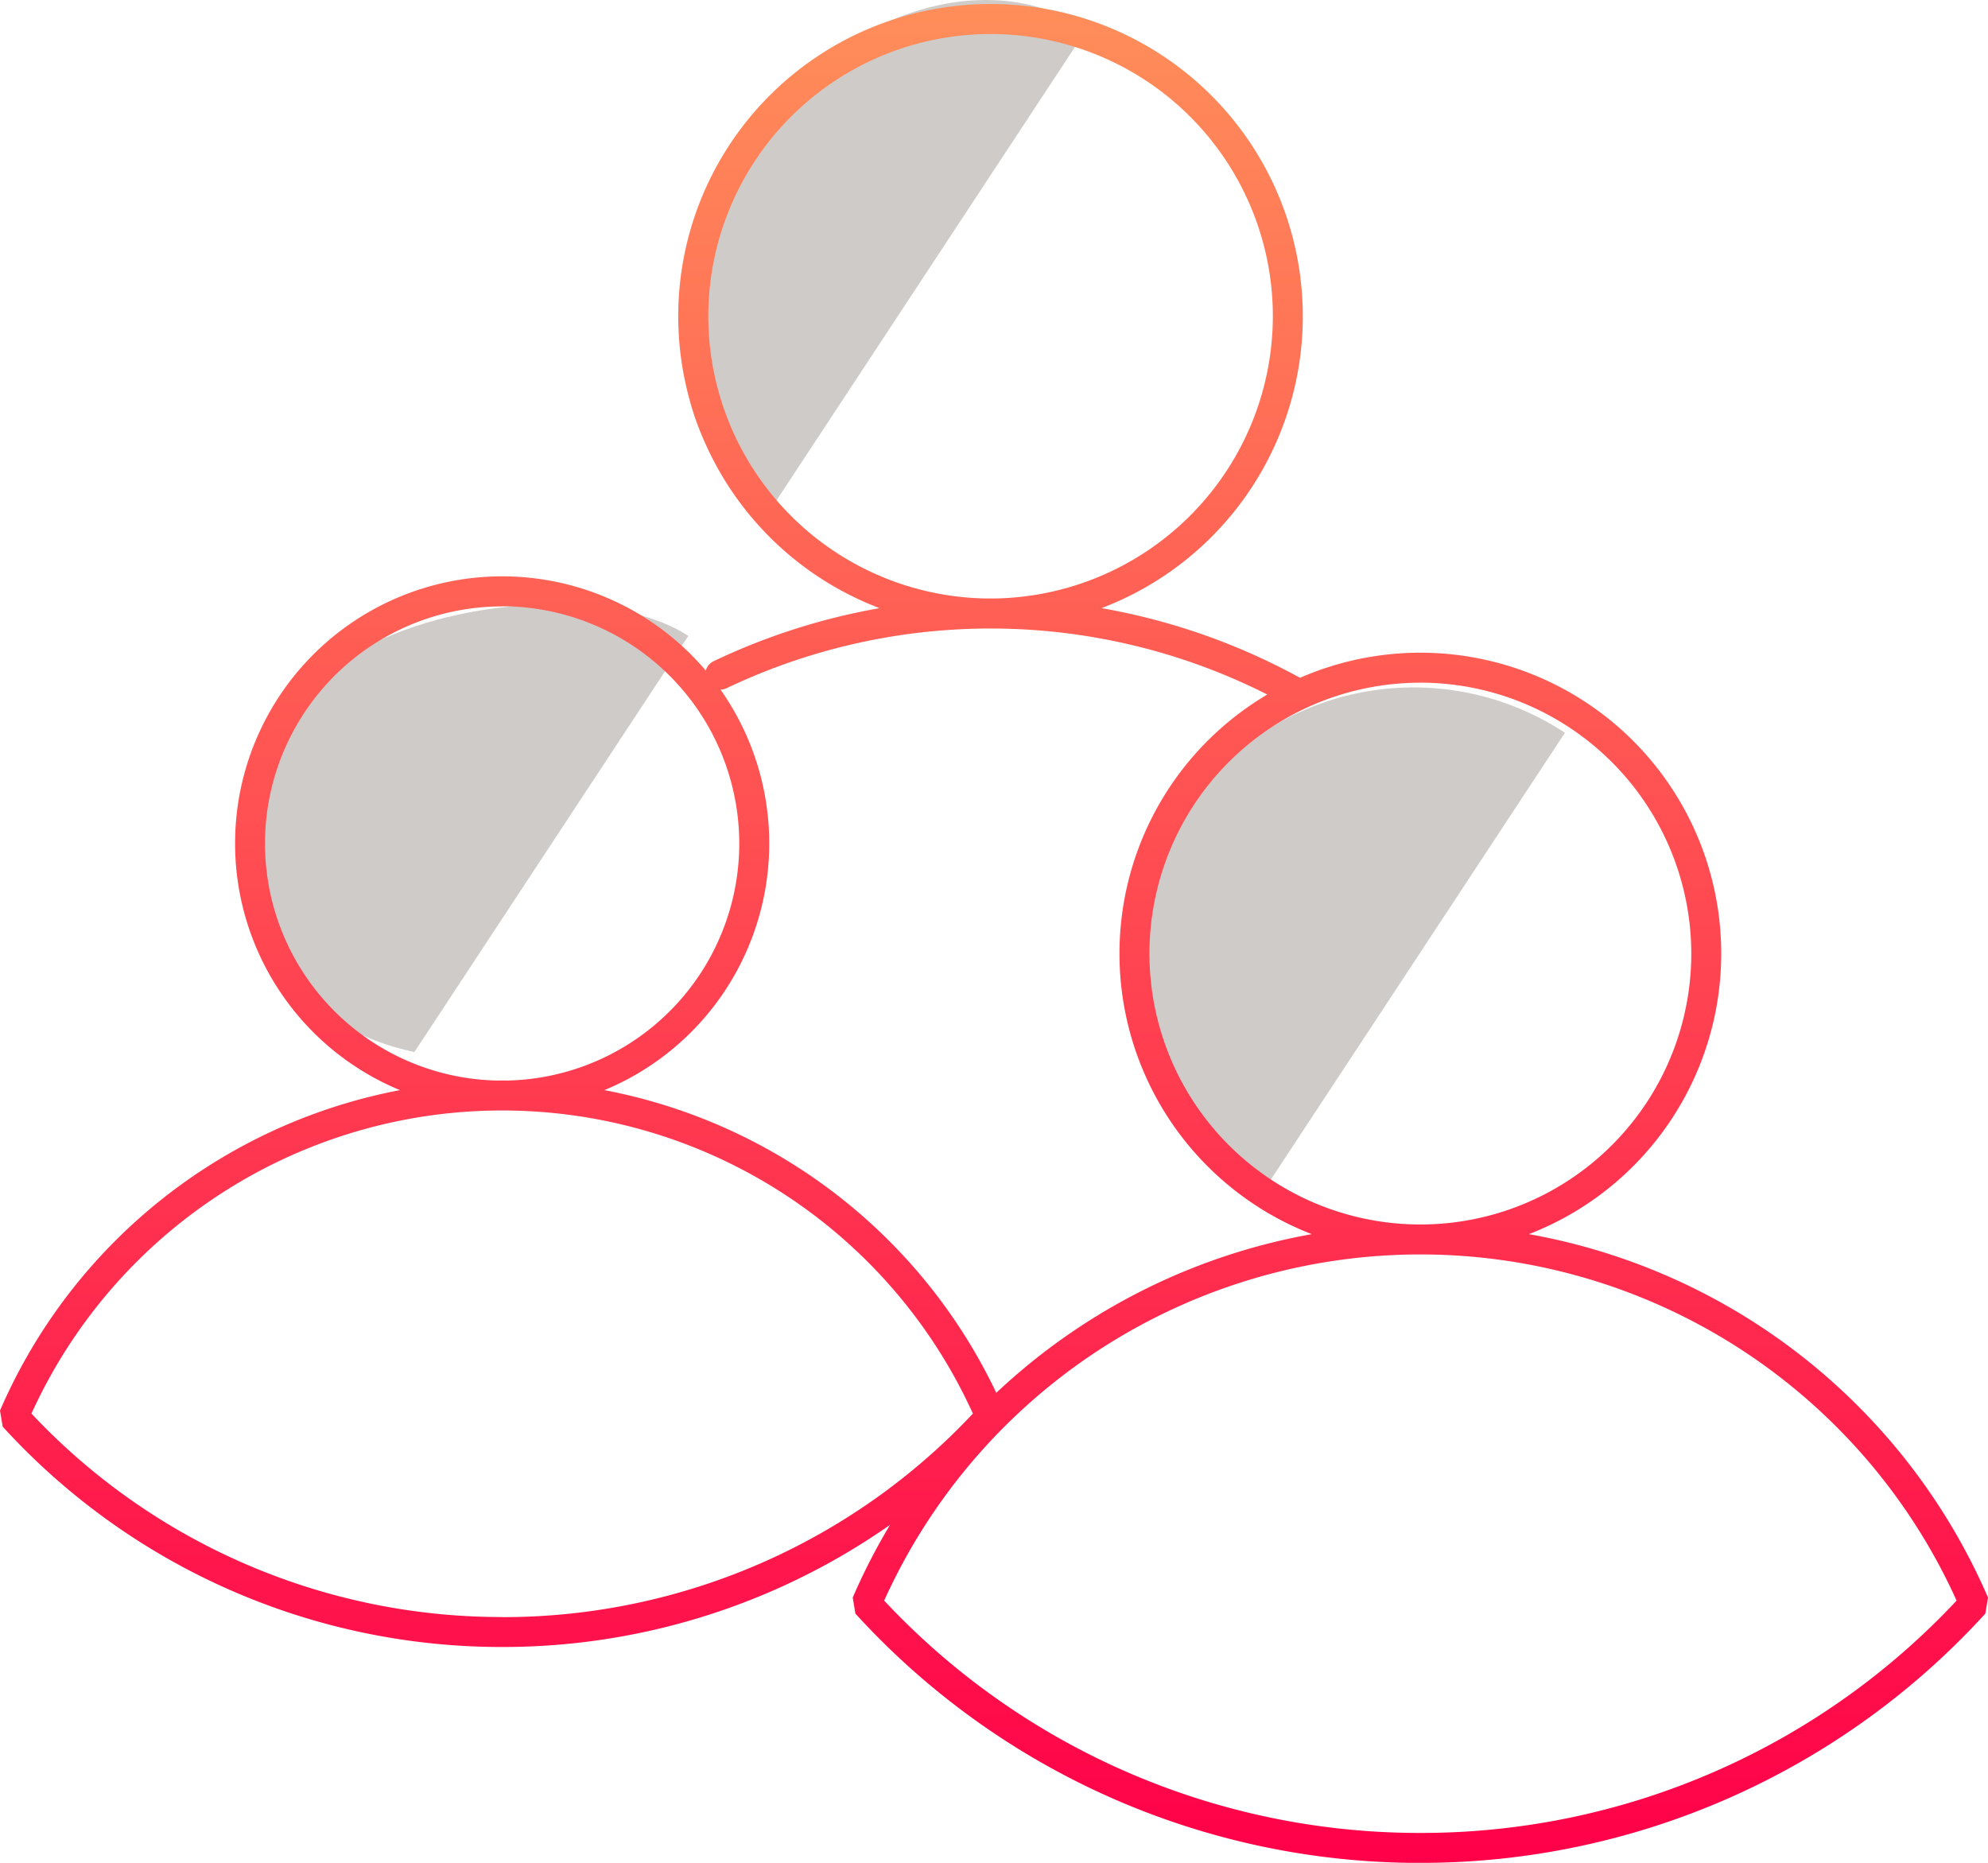
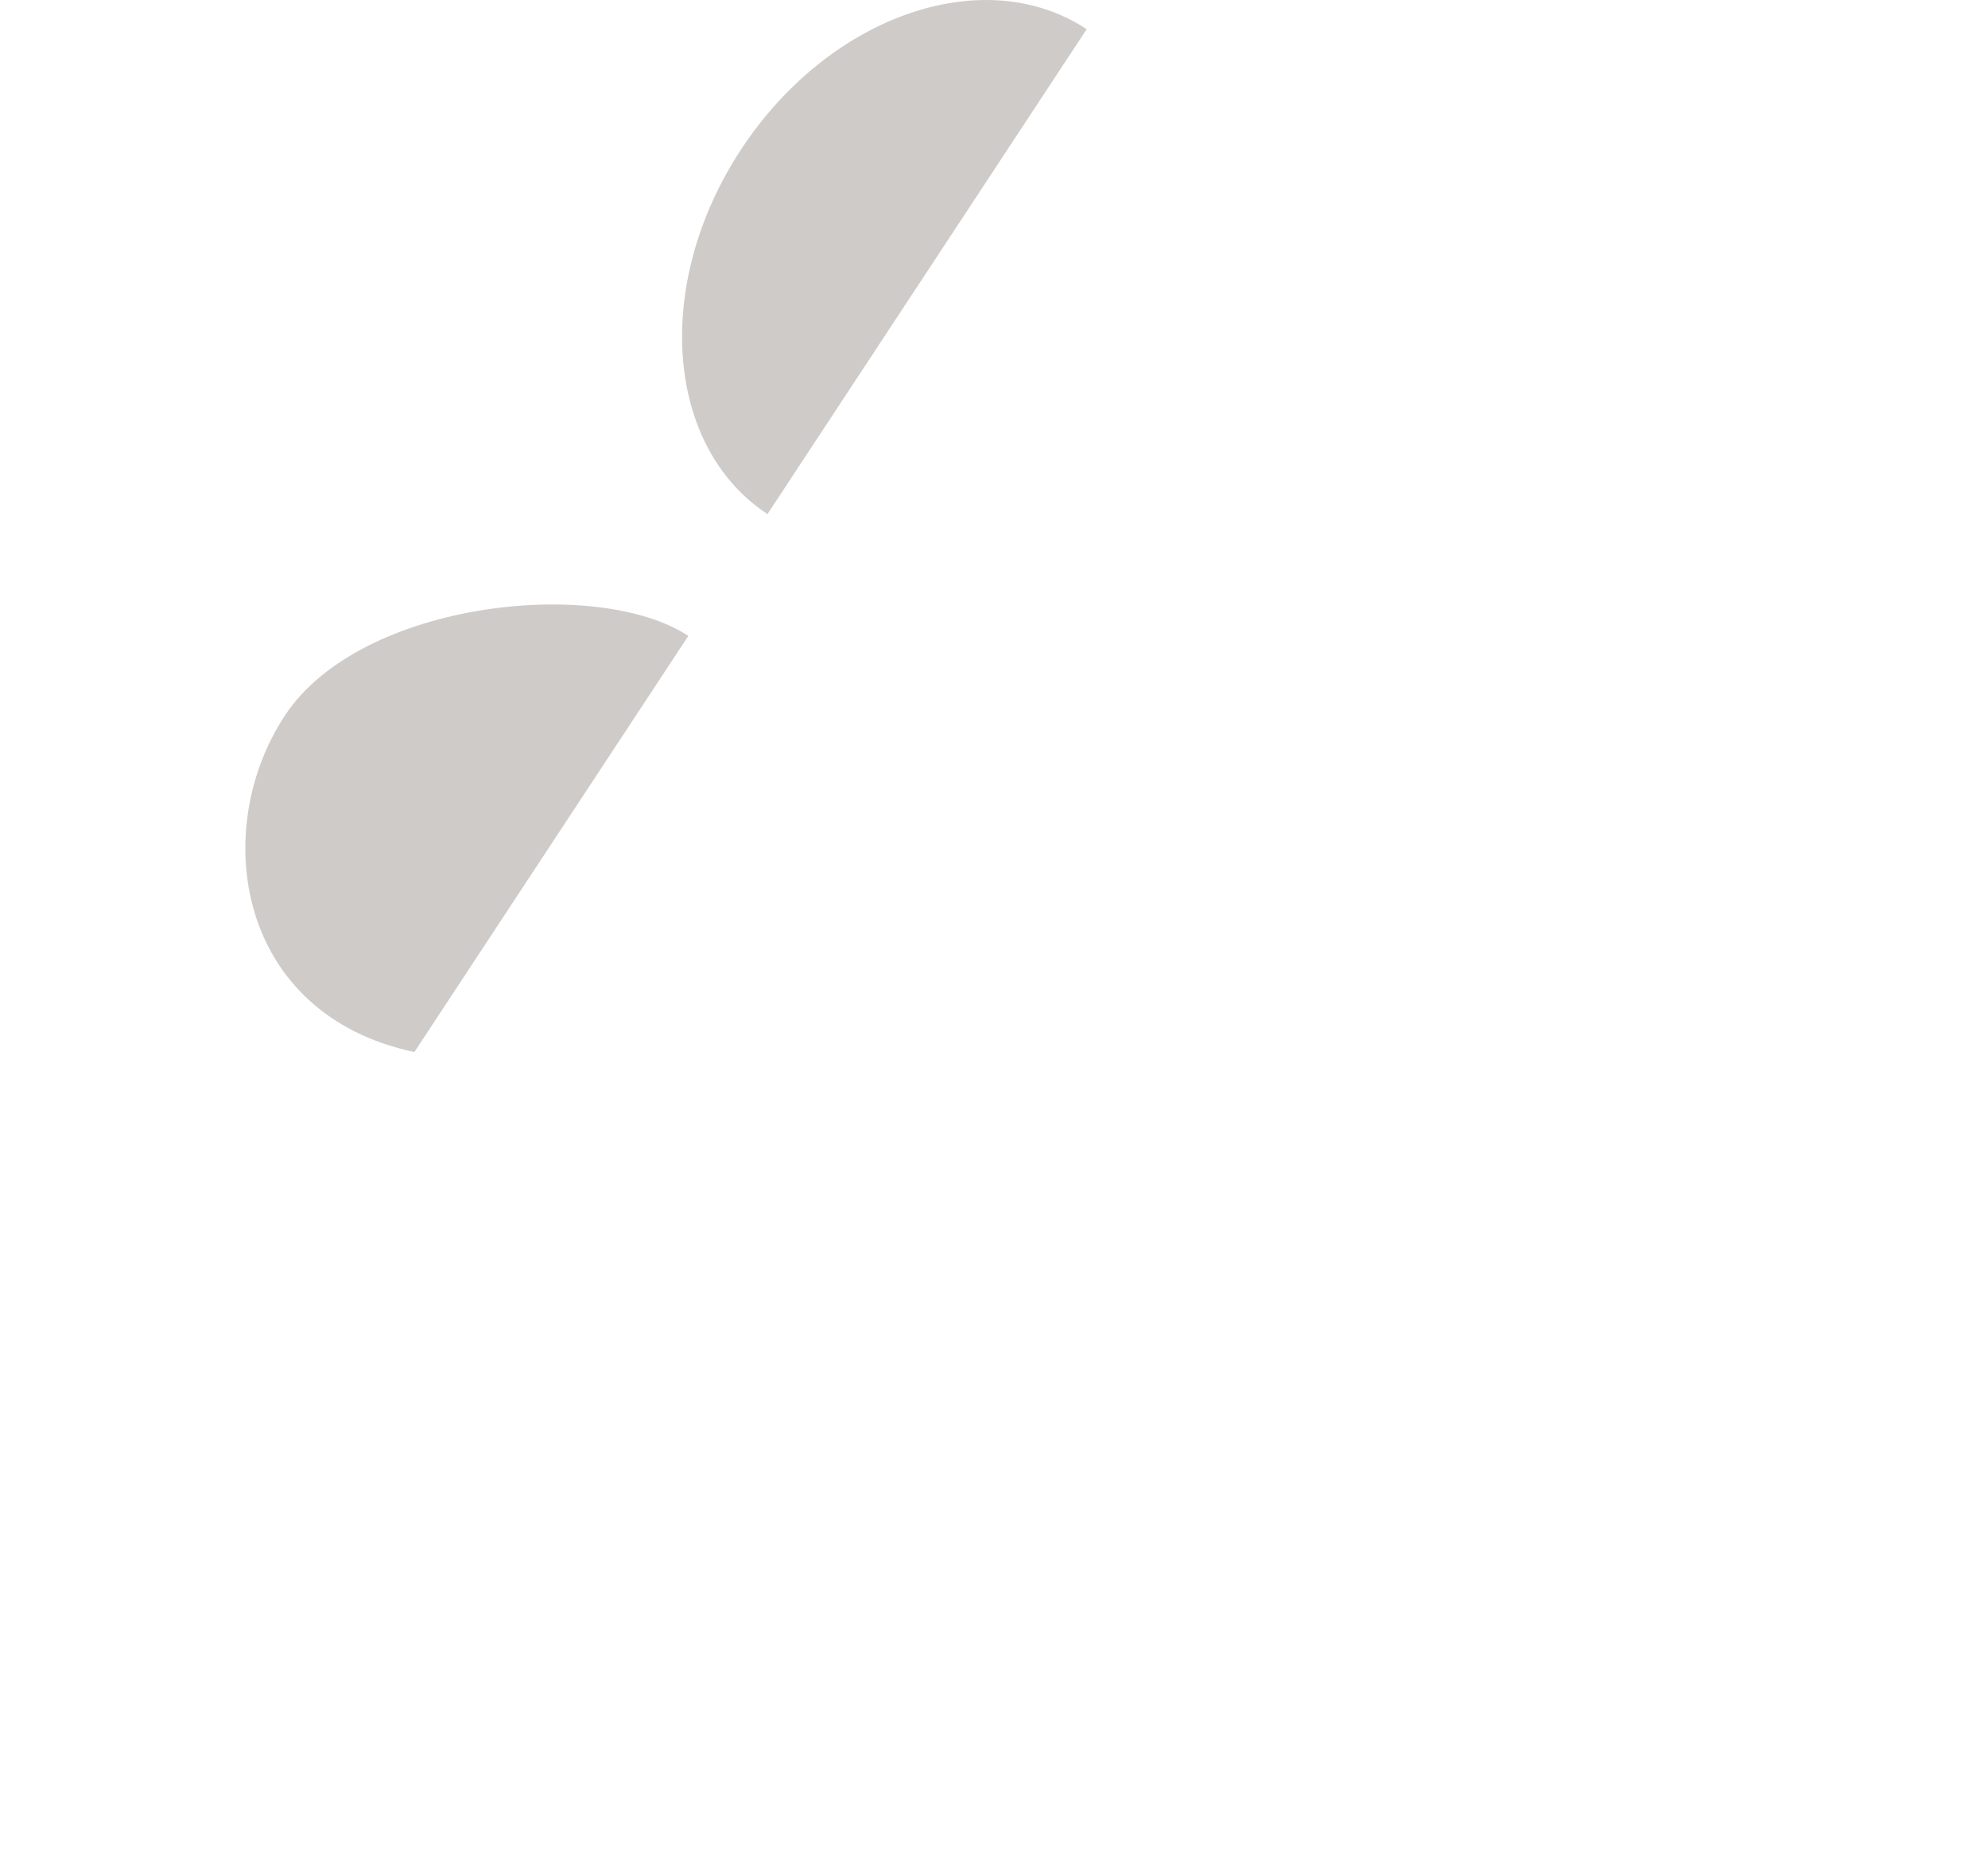
<svg xmlns="http://www.w3.org/2000/svg" width="128.592" height="120.507" viewBox="0 0 128.592 120.507">
  <defs>
    <linearGradient id="linear-gradient" x1="0.5" x2="0.5" y2="1" gradientUnits="objectBoundingBox">
      <stop offset="0" stop-color="#ff8e5a" />
      <stop offset="1" stop-color="#ff0049" />
    </linearGradient>
  </defs>
  <g id="Group_578" data-name="Group 578" transform="translate(-80.582 -2021.198)">
    <path id="Path_276" data-name="Path 276" d="M72.292,8.086c-6.64-4.371-16.647-.893-22.348,7.769s-4.941,19.229,1.7,23.6Z" transform="translate(78.581 2015)" fill="#cfcbc8" />
    <path id="Path_277" data-name="Path 277" d="M45.615,48.593c-5.856-3.855-21.209-2.275-26.1,5.159s-3.1,19.328,8.381,21.76Z" transform="translate(79.49 2013.742)" fill="#cfcbc8" />
-     <path id="Path_278" data-name="Path 278" d="M104.177,55.03A17.8,17.8,0,1,0,84.6,84.773Z" transform="translate(77.632 2013.57)" fill="#cfcbc8" />
-     <path id="Path_279" data-name="Path 279" d="M83.884,26.665h.969a20.2,20.2,0,1,1-20.2-20.2,20.2,20.2,0,0,1,20.2,20.2H82.915A18.258,18.258,0,1,0,64.657,44.923,18.281,18.281,0,0,0,82.915,26.665Zm.047,25.2A39.664,39.664,0,0,0,47.6,50.716a.969.969,0,1,1-.836-1.748,41.6,41.6,0,0,1,38.116,1.2.969.969,0,1,1-.945,1.692Zm-50.868-7.4v.969A15.338,15.338,0,1,0,48.4,60.764,15.359,15.359,0,0,0,33.063,45.426V43.489A17.276,17.276,0,1,1,15.788,60.764,17.275,17.275,0,0,1,33.063,43.489Zm0,67.322v-.969A41.694,41.694,0,0,0,63.942,97.187l.715.654-.889.385a33.444,33.444,0,0,0-61.406,0l-.889-.385.716-.654a41.692,41.692,0,0,0,30.876,13.624v1.938A43.635,43.635,0,0,1,.756,98.494L.582,97.456a35.382,35.382,0,0,1,64.964,0l-.173,1.038a43.637,43.637,0,0,1-32.309,14.255ZM92.457,49.4v.969A17.524,17.524,0,1,0,109.981,67.89,17.548,17.548,0,0,0,92.457,50.366V48.429A19.462,19.462,0,1,1,72.994,67.89,19.461,19.461,0,0,1,92.457,48.429Zm0,76.347v-.969a47.412,47.412,0,0,0,35.113-15.493l.715.654-.889.385a38.057,38.057,0,0,0-69.877,0l-.889-.385.716-.654a47.41,47.41,0,0,0,35.112,15.493v1.938A49.352,49.352,0,0,1,55.914,110.59l-.174-1.038a40,40,0,0,1,73.435,0L129,110.59a49.355,49.355,0,0,1-36.544,16.124Z" transform="translate(80 2014.992)" fill="url(#linear-gradient)" />
  </g>
</svg>